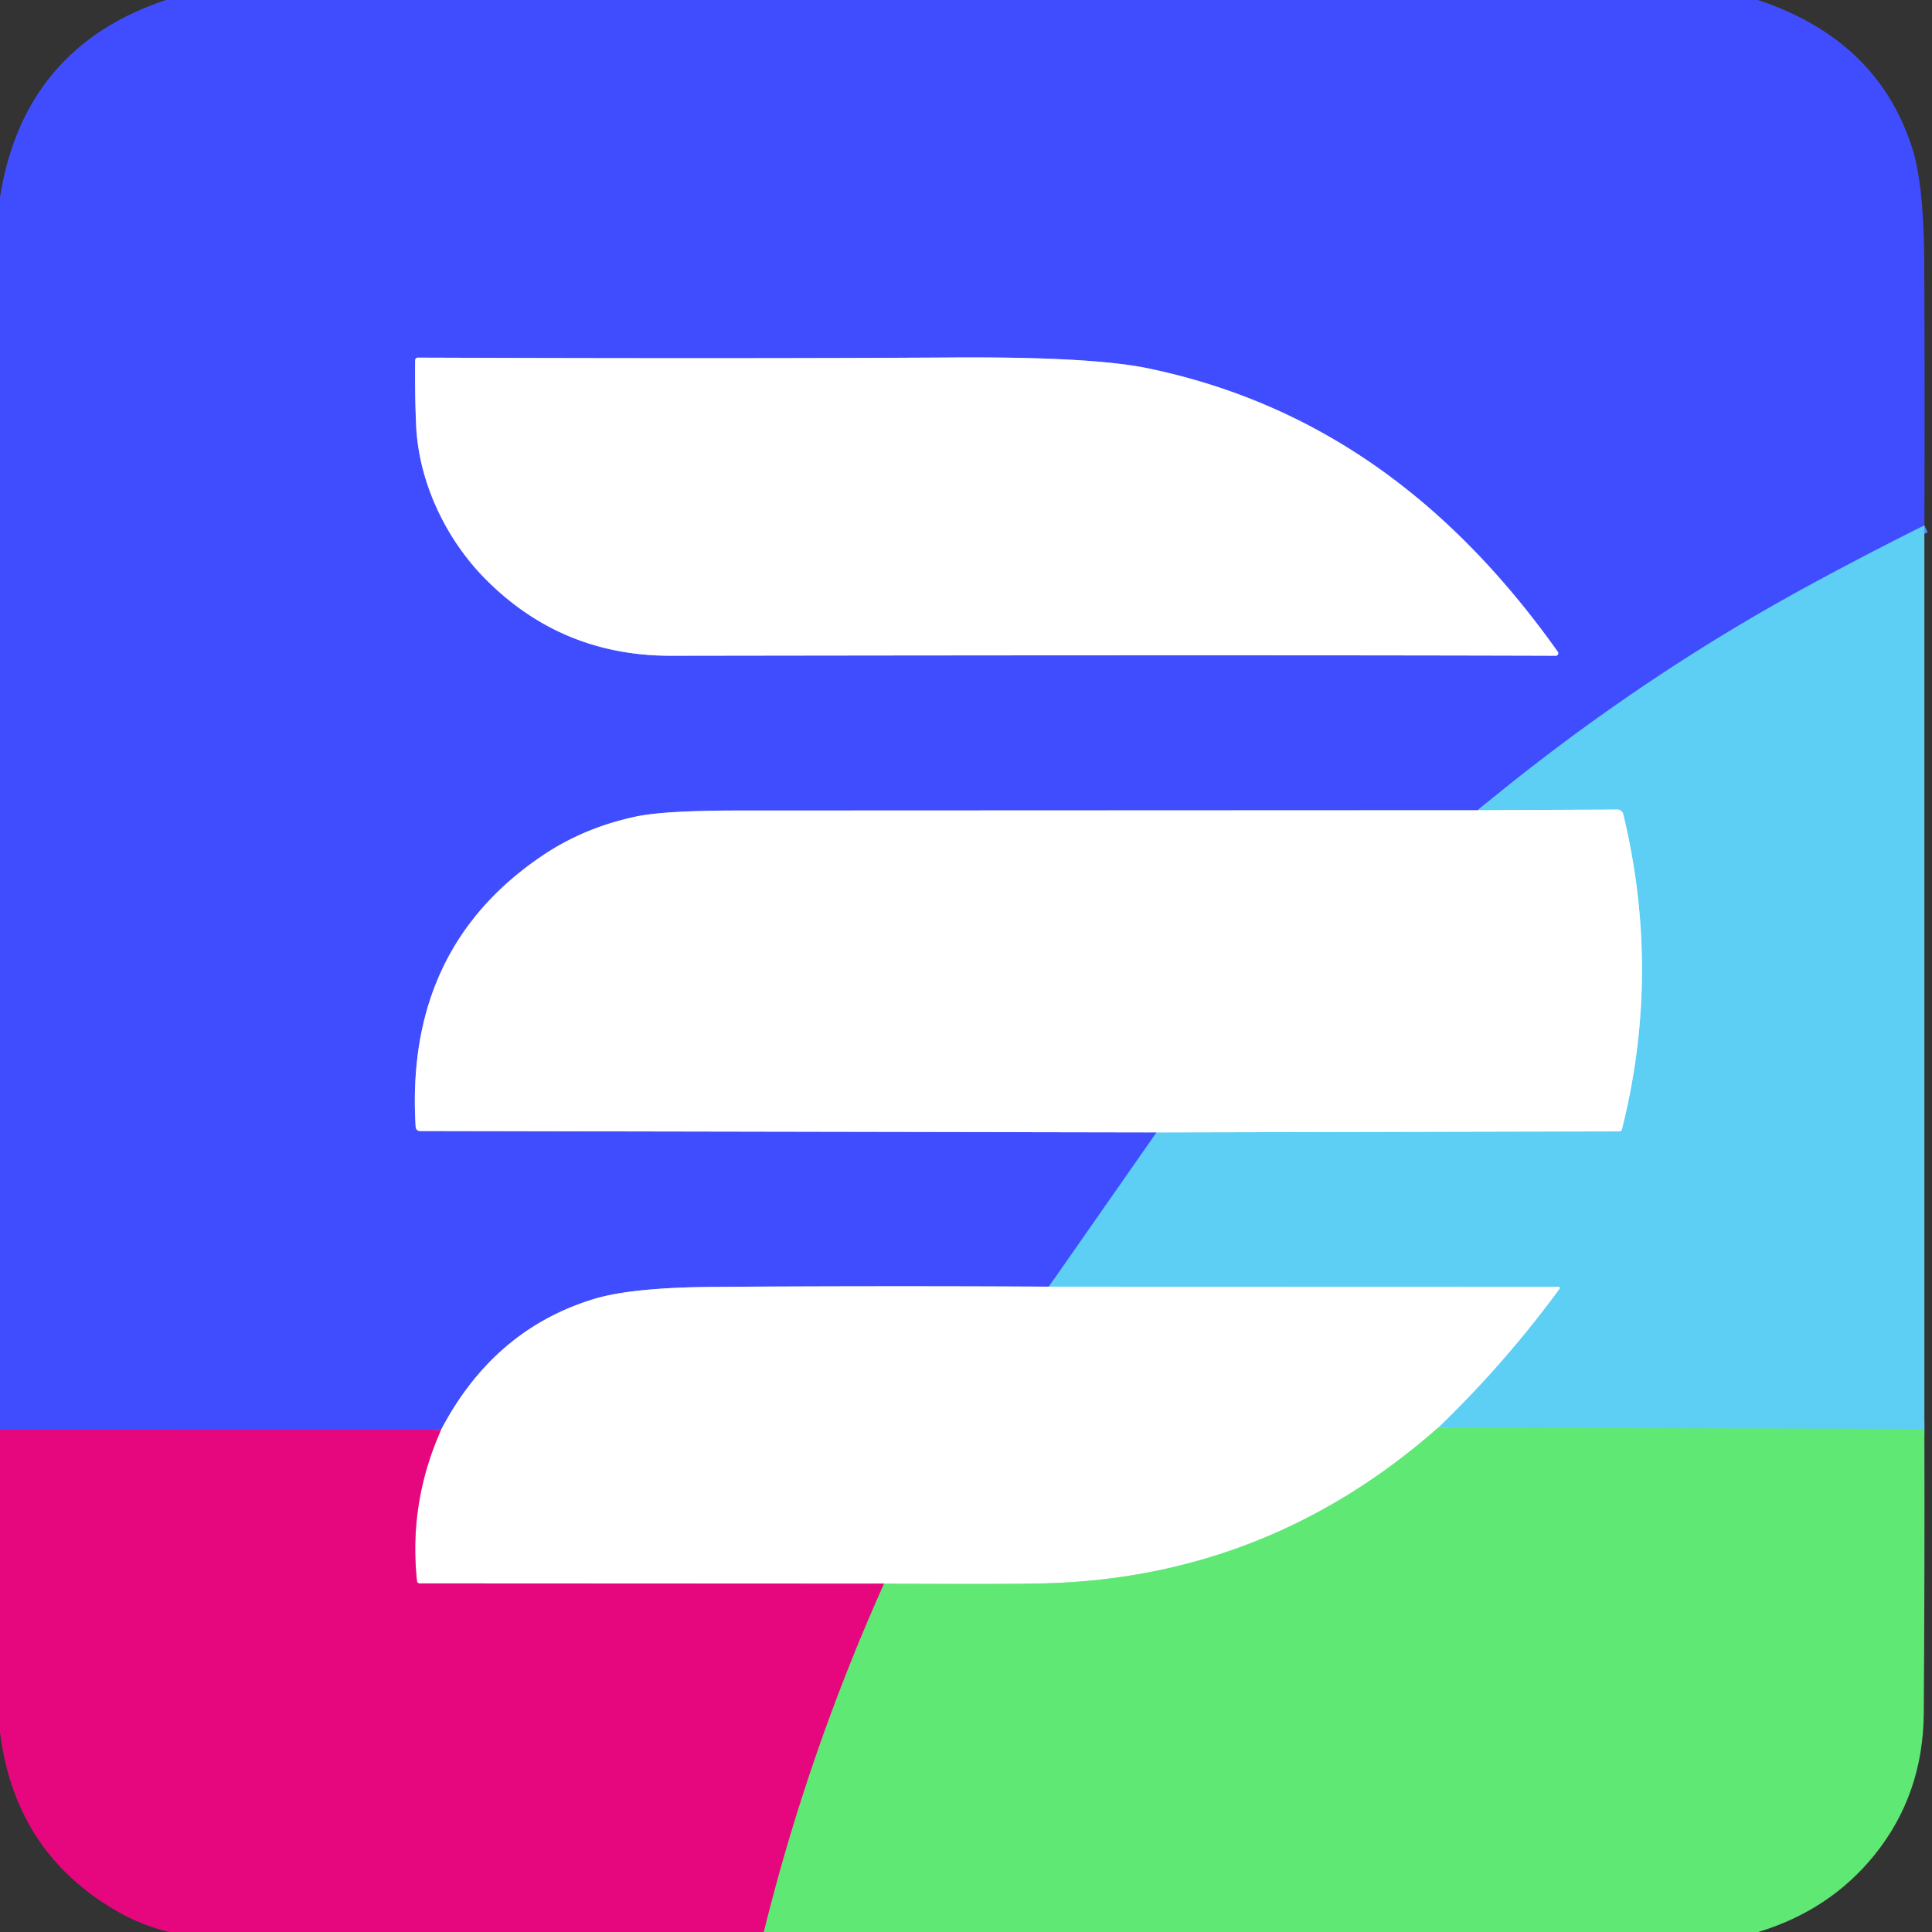
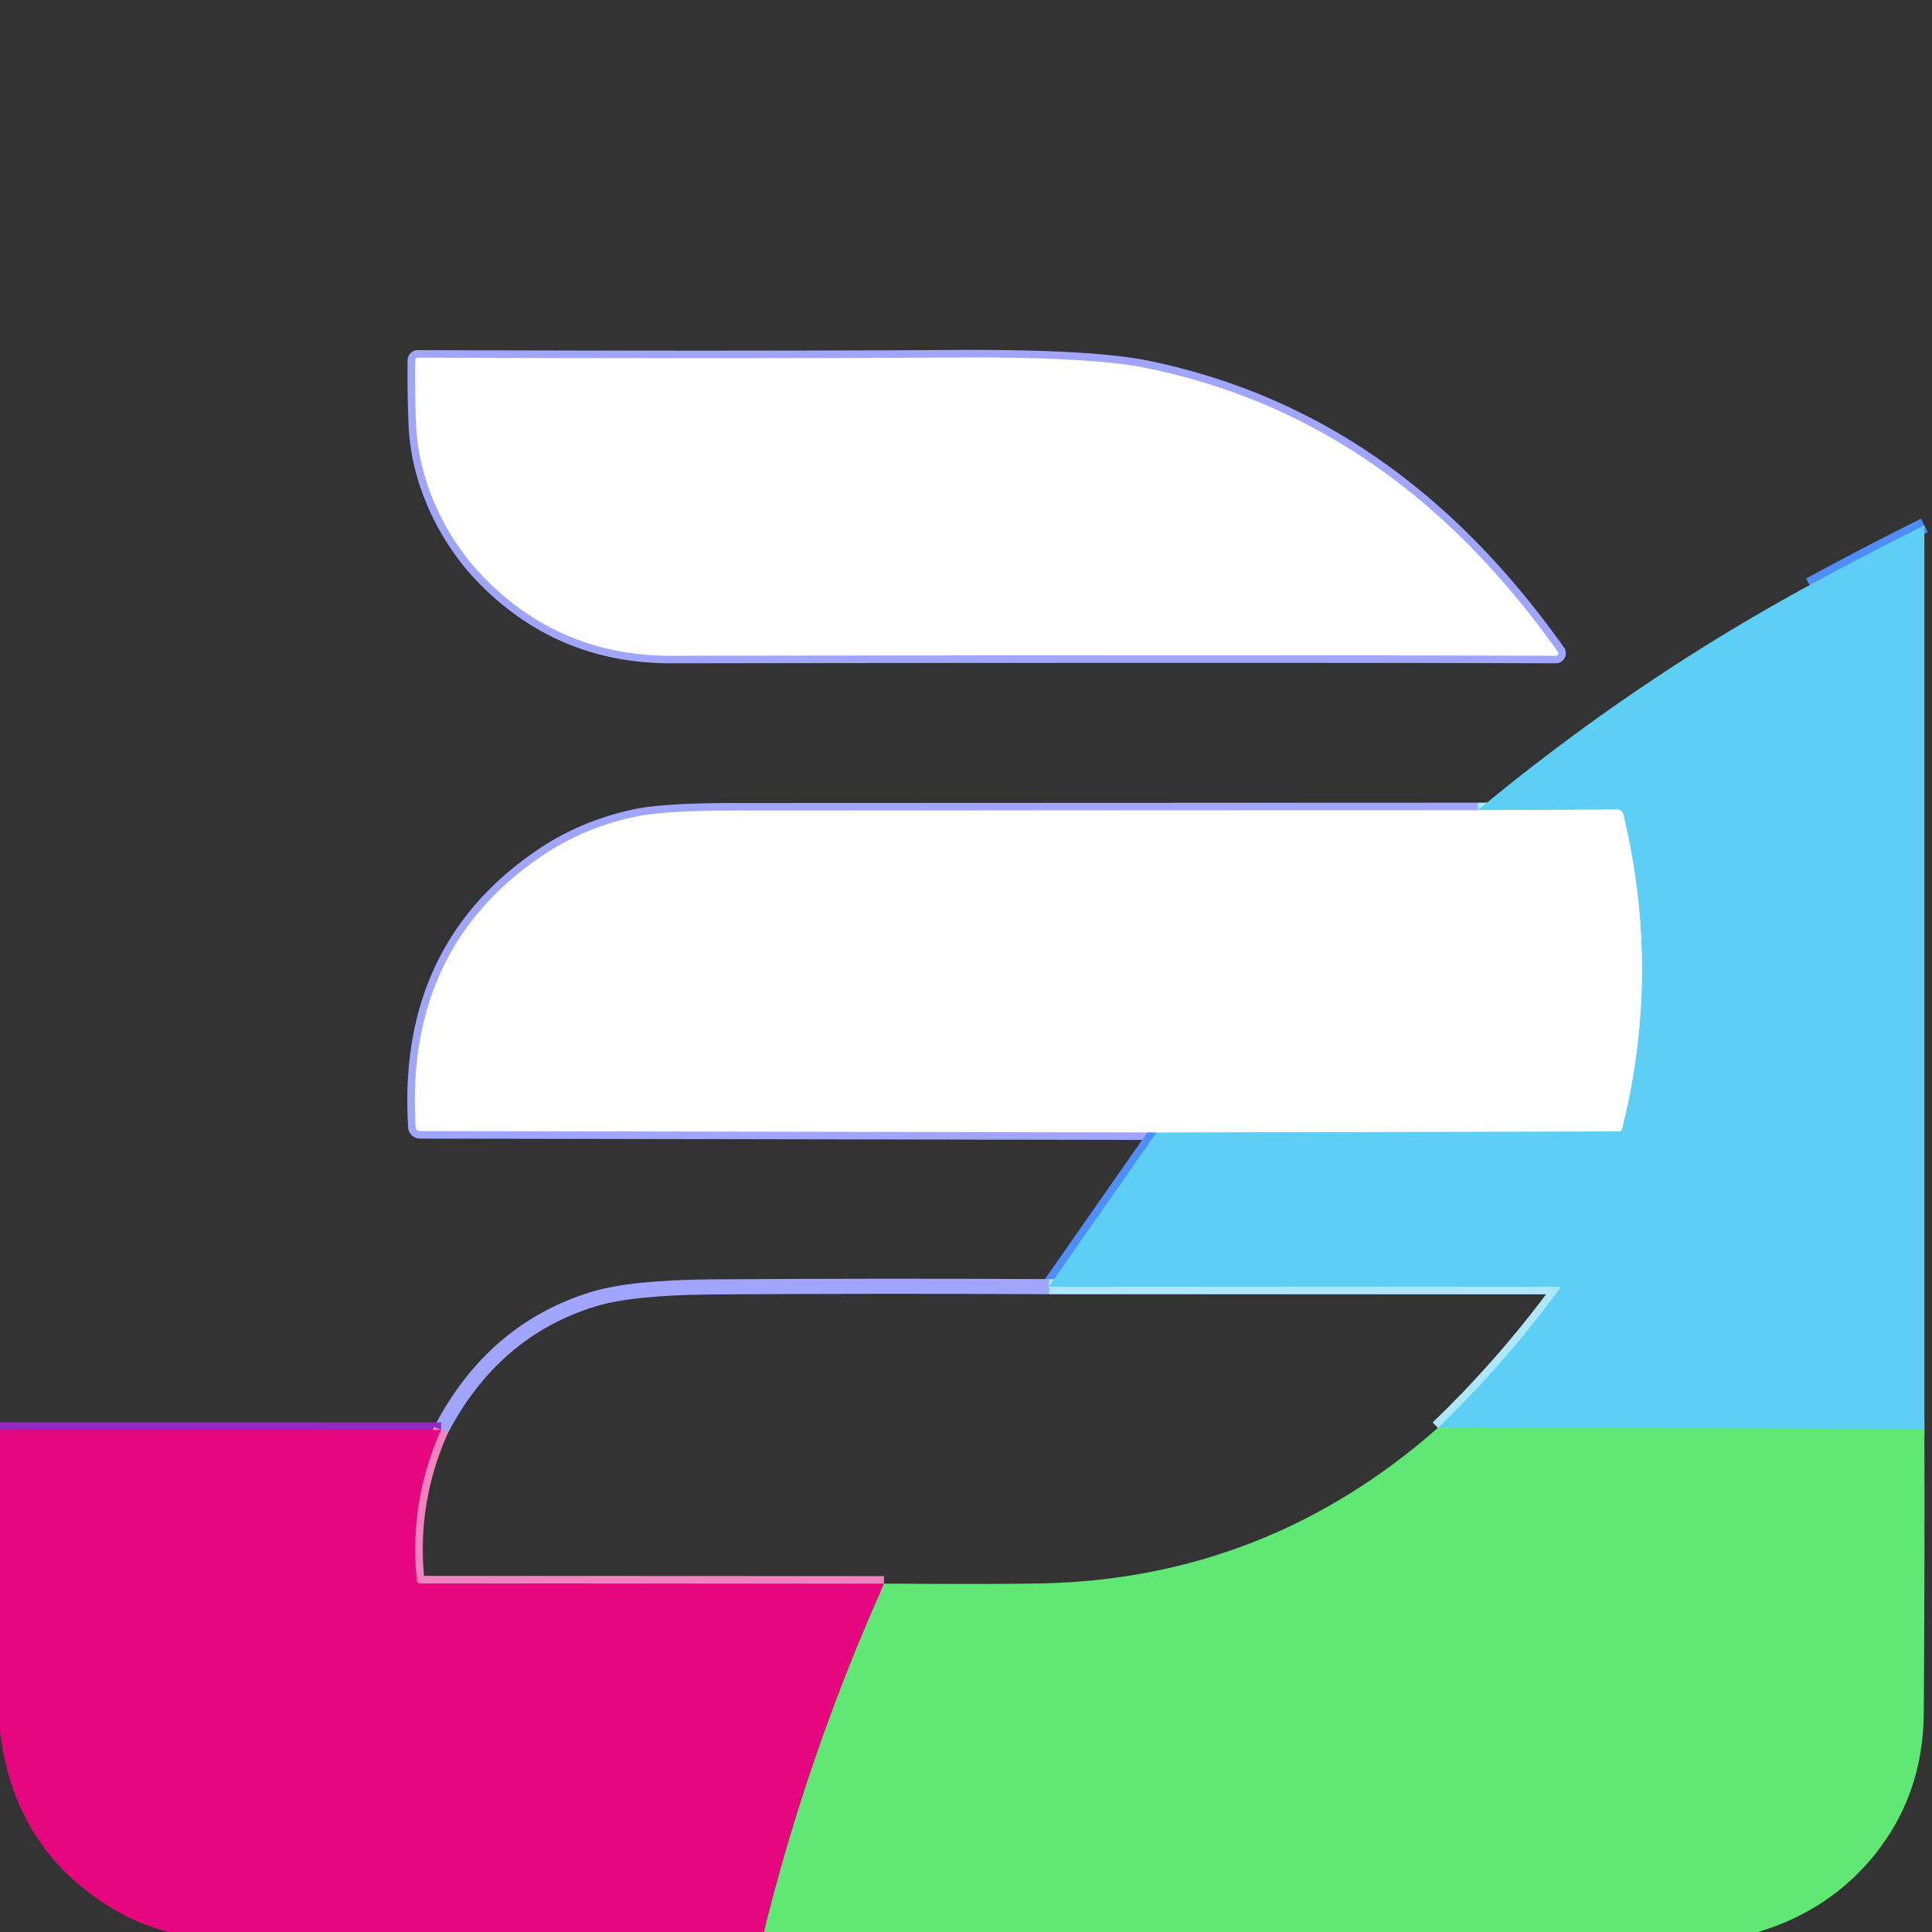
<svg xmlns="http://www.w3.org/2000/svg" version="1.1" viewBox="0.00 0.00 256.00 256.00">
  <rect x="0.00" y="0.00" width="256.00" height="256.00" fill="#333333" stroke="none" />
  <g stroke-width="2.00" fill="none" stroke-linecap="butt">
-     <path stroke="#4f8efa" vector-effect="non-scaling-stroke" d="   M 254.99 69.62   Q 247.33 73.43 239.79 77.53   Q 216.64 90.09 195.81 107.36" />
+     <path stroke="#4f8efa" vector-effect="non-scaling-stroke" d="   M 254.99 69.62   Q 247.33 73.43 239.79 77.53   " />
    <path stroke="#a0a6ff" vector-effect="non-scaling-stroke" d="   M 195.81 107.36   Q 147.25 107.38 97.69 107.40   Q 88.05 107.40 84.26 108.20   Q 77.38 109.66 71.87 113.38   Q 53.61 125.68 55.08 149.34   A 0.57 0.56 -1.6 0 0 55.65 149.87   L 153.25 150.05" />
    <path stroke="#4f8efa" vector-effect="non-scaling-stroke" d="   M 153.25 150.05   L 138.98 170.49" />
    <path stroke="#a0a6ff" vector-effect="non-scaling-stroke" d="   M 138.98 170.49   Q 117.16 170.37 94.48 170.52   Q 83.69 170.60 78.68 172.13   Q 65.39 176.19 58.44 189.47" />
    <path stroke="#932abf" vector-effect="non-scaling-stroke" d="   M 58.44 189.47   L 0.00 189.46" />
    <path stroke="#a0a6ff" vector-effect="non-scaling-stroke" d="   M 206.42 86.37   C 192.84 67.25 175.54 53.67 152.09 48.80   Q 144.66 47.26 126.38 47.37   Q 98.86 47.54 55.36 47.39   A 0.35 0.35 0.0 0 0 55.01 47.73   Q 54.96 52.29 55.14 56.35   C 55.47 63.82 59.03 71.36 64.28 76.68   Q 74.39 86.91 88.91 86.89   Q 170.43 86.77 206.15 86.89   A 0.33 0.33 0.0 0 0 206.42 86.37" />
    <path stroke="#5fdbb4" vector-effect="non-scaling-stroke" d="   M 254.99 189.34   L 190.53 189.20" />
    <path stroke="#aee7fa" vector-effect="non-scaling-stroke" d="   M 190.53 189.20   Q 199.37 180.70 206.65 170.77   A 0.16 0.16 0.0 0 0 206.52 170.51   L 138.98 170.49" />
    <path stroke="#aee7fa" vector-effect="non-scaling-stroke" d="   M 153.25 150.05   L 214.60 149.91   A 0.33 0.32 -83.1 0 0 214.91 149.66   Q 220.14 128.91 215.10 107.91   A 0.83 0.83 0.0 0 0 214.29 107.27   L 195.81 107.36" />
-     <path stroke="#b0f4ba" vector-effect="non-scaling-stroke" d="   M 190.53 189.20   Q 168.03 209.01 138.50 209.80   Q 133.44 209.94 117.13 209.84" />
    <path stroke="#f383bf" vector-effect="non-scaling-stroke" d="   M 117.13 209.84   L 55.59 209.81   A 0.34 0.34 0.0 0 1 55.25 209.50   Q 54.14 199.13 58.44 189.47" />
-     <path stroke="#a37879" vector-effect="non-scaling-stroke" d="   M 101.20 256.00   Q 107.00 232.45 117.13 209.84" />
  </g>
-   <path fill="#404dff" d="   M 232.92 0.00   Q 248.89 5.30 253.42 19.77   Q 254.93 24.59 254.97 34.90   Q 255.06 52.19 254.99 69.62   Q 247.33 73.43 239.79 77.53   Q 216.64 90.09 195.81 107.36   Q 147.25 107.38 97.69 107.40   Q 88.05 107.40 84.26 108.20   Q 77.38 109.66 71.87 113.38   Q 53.61 125.68 55.08 149.34   A 0.57 0.56 -1.6 0 0 55.65 149.87   L 153.25 150.05   L 138.98 170.49   Q 117.16 170.37 94.48 170.52   Q 83.69 170.60 78.68 172.13   Q 65.39 176.19 58.44 189.47   L 0.00 189.46   L 0.00 26.14   Q 3.15 6.28 22.00 0.00   L 232.92 0.00   Z   M 206.42 86.37   C 192.84 67.25 175.54 53.67 152.09 48.80   Q 144.66 47.26 126.38 47.37   Q 98.86 47.54 55.36 47.39   A 0.35 0.35 0.0 0 0 55.01 47.73   Q 54.96 52.29 55.14 56.35   C 55.47 63.82 59.03 71.36 64.28 76.68   Q 74.39 86.91 88.91 86.89   Q 170.43 86.77 206.15 86.89   A 0.33 0.33 0.0 0 0 206.42 86.37   Z" />
  <path fill="#ffffff" d="   M 206.42 86.37   A 0.33 0.33 0.0 0 1 206.15 86.89   Q 170.43 86.77 88.91 86.89   Q 74.39 86.91 64.28 76.68   C 59.03 71.36 55.47 63.82 55.14 56.35   Q 54.96 52.29 55.01 47.73   A 0.35 0.35 0.0 0 1 55.36 47.39   Q 98.86 47.54 126.38 47.37   Q 144.66 47.26 152.09 48.80   C 175.54 53.67 192.84 67.25 206.42 86.37   Z" />
  <path fill="#5dcef4" d="   M 254.99 69.62   L 254.99 189.34   L 190.53 189.20   Q 199.37 180.70 206.65 170.77   A 0.16 0.16 0.0 0 0 206.52 170.51   L 138.98 170.49   L 153.25 150.05   L 214.60 149.91   A 0.33 0.32 -83.1 0 0 214.91 149.66   Q 220.14 128.91 215.10 107.91   A 0.83 0.83 0.0 0 0 214.29 107.27   L 195.81 107.36   Q 216.64 90.09 239.79 77.53   Q 247.33 73.43 254.99 69.62   Z" />
  <path fill="#ffffff" d="   M 195.81 107.36   L 214.29 107.27   A 0.83 0.83 0.0 0 1 215.10 107.91   Q 220.14 128.91 214.91 149.66   A 0.33 0.32 -83.1 0 1 214.60 149.91   L 153.25 150.05   L 55.65 149.87   A 0.57 0.56 -1.6 0 1 55.08 149.34   Q 53.61 125.68 71.87 113.38   Q 77.38 109.66 84.26 108.20   Q 88.05 107.40 97.69 107.40   Q 147.25 107.38 195.81 107.36   Z" />
-   <path fill="#ffffff" d="   M 138.98 170.49   L 206.52 170.51   A 0.16 0.16 0.0 0 1 206.65 170.77   Q 199.37 180.70 190.53 189.20   Q 168.03 209.01 138.50 209.80   Q 133.44 209.94 117.13 209.84   L 55.59 209.81   A 0.34 0.34 0.0 0 1 55.25 209.50   Q 54.14 199.13 58.44 189.47   Q 65.39 176.19 78.68 172.13   Q 83.69 170.60 94.48 170.52   Q 117.16 170.37 138.98 170.49   Z" />
  <path fill="#60e874" d="   M 254.99 189.34   Q 255.04 207.80 254.91 226.99   Q 254.83 237.83 248.34 245.84   Q 242.42 253.14 232.97 256.00   L 101.20 256.00   Q 107.00 232.45 117.13 209.84   Q 133.44 209.94 138.50 209.80   Q 168.03 209.01 190.53 189.20   L 254.99 189.34   Z" />
  <path fill="#e6077e" d="   M 58.44 189.47   Q 54.14 199.13 55.25 209.50   A 0.34 0.34 0.0 0 0 55.59 209.81   L 117.13 209.84   Q 107.00 232.45 101.20 256.00   L 22.36 256.00   Q 18.68 255.04 15.82 253.42   Q 1.99 245.64 0.00 229.49   L 0.00 189.46   L 58.44 189.47   Z" />
</svg>